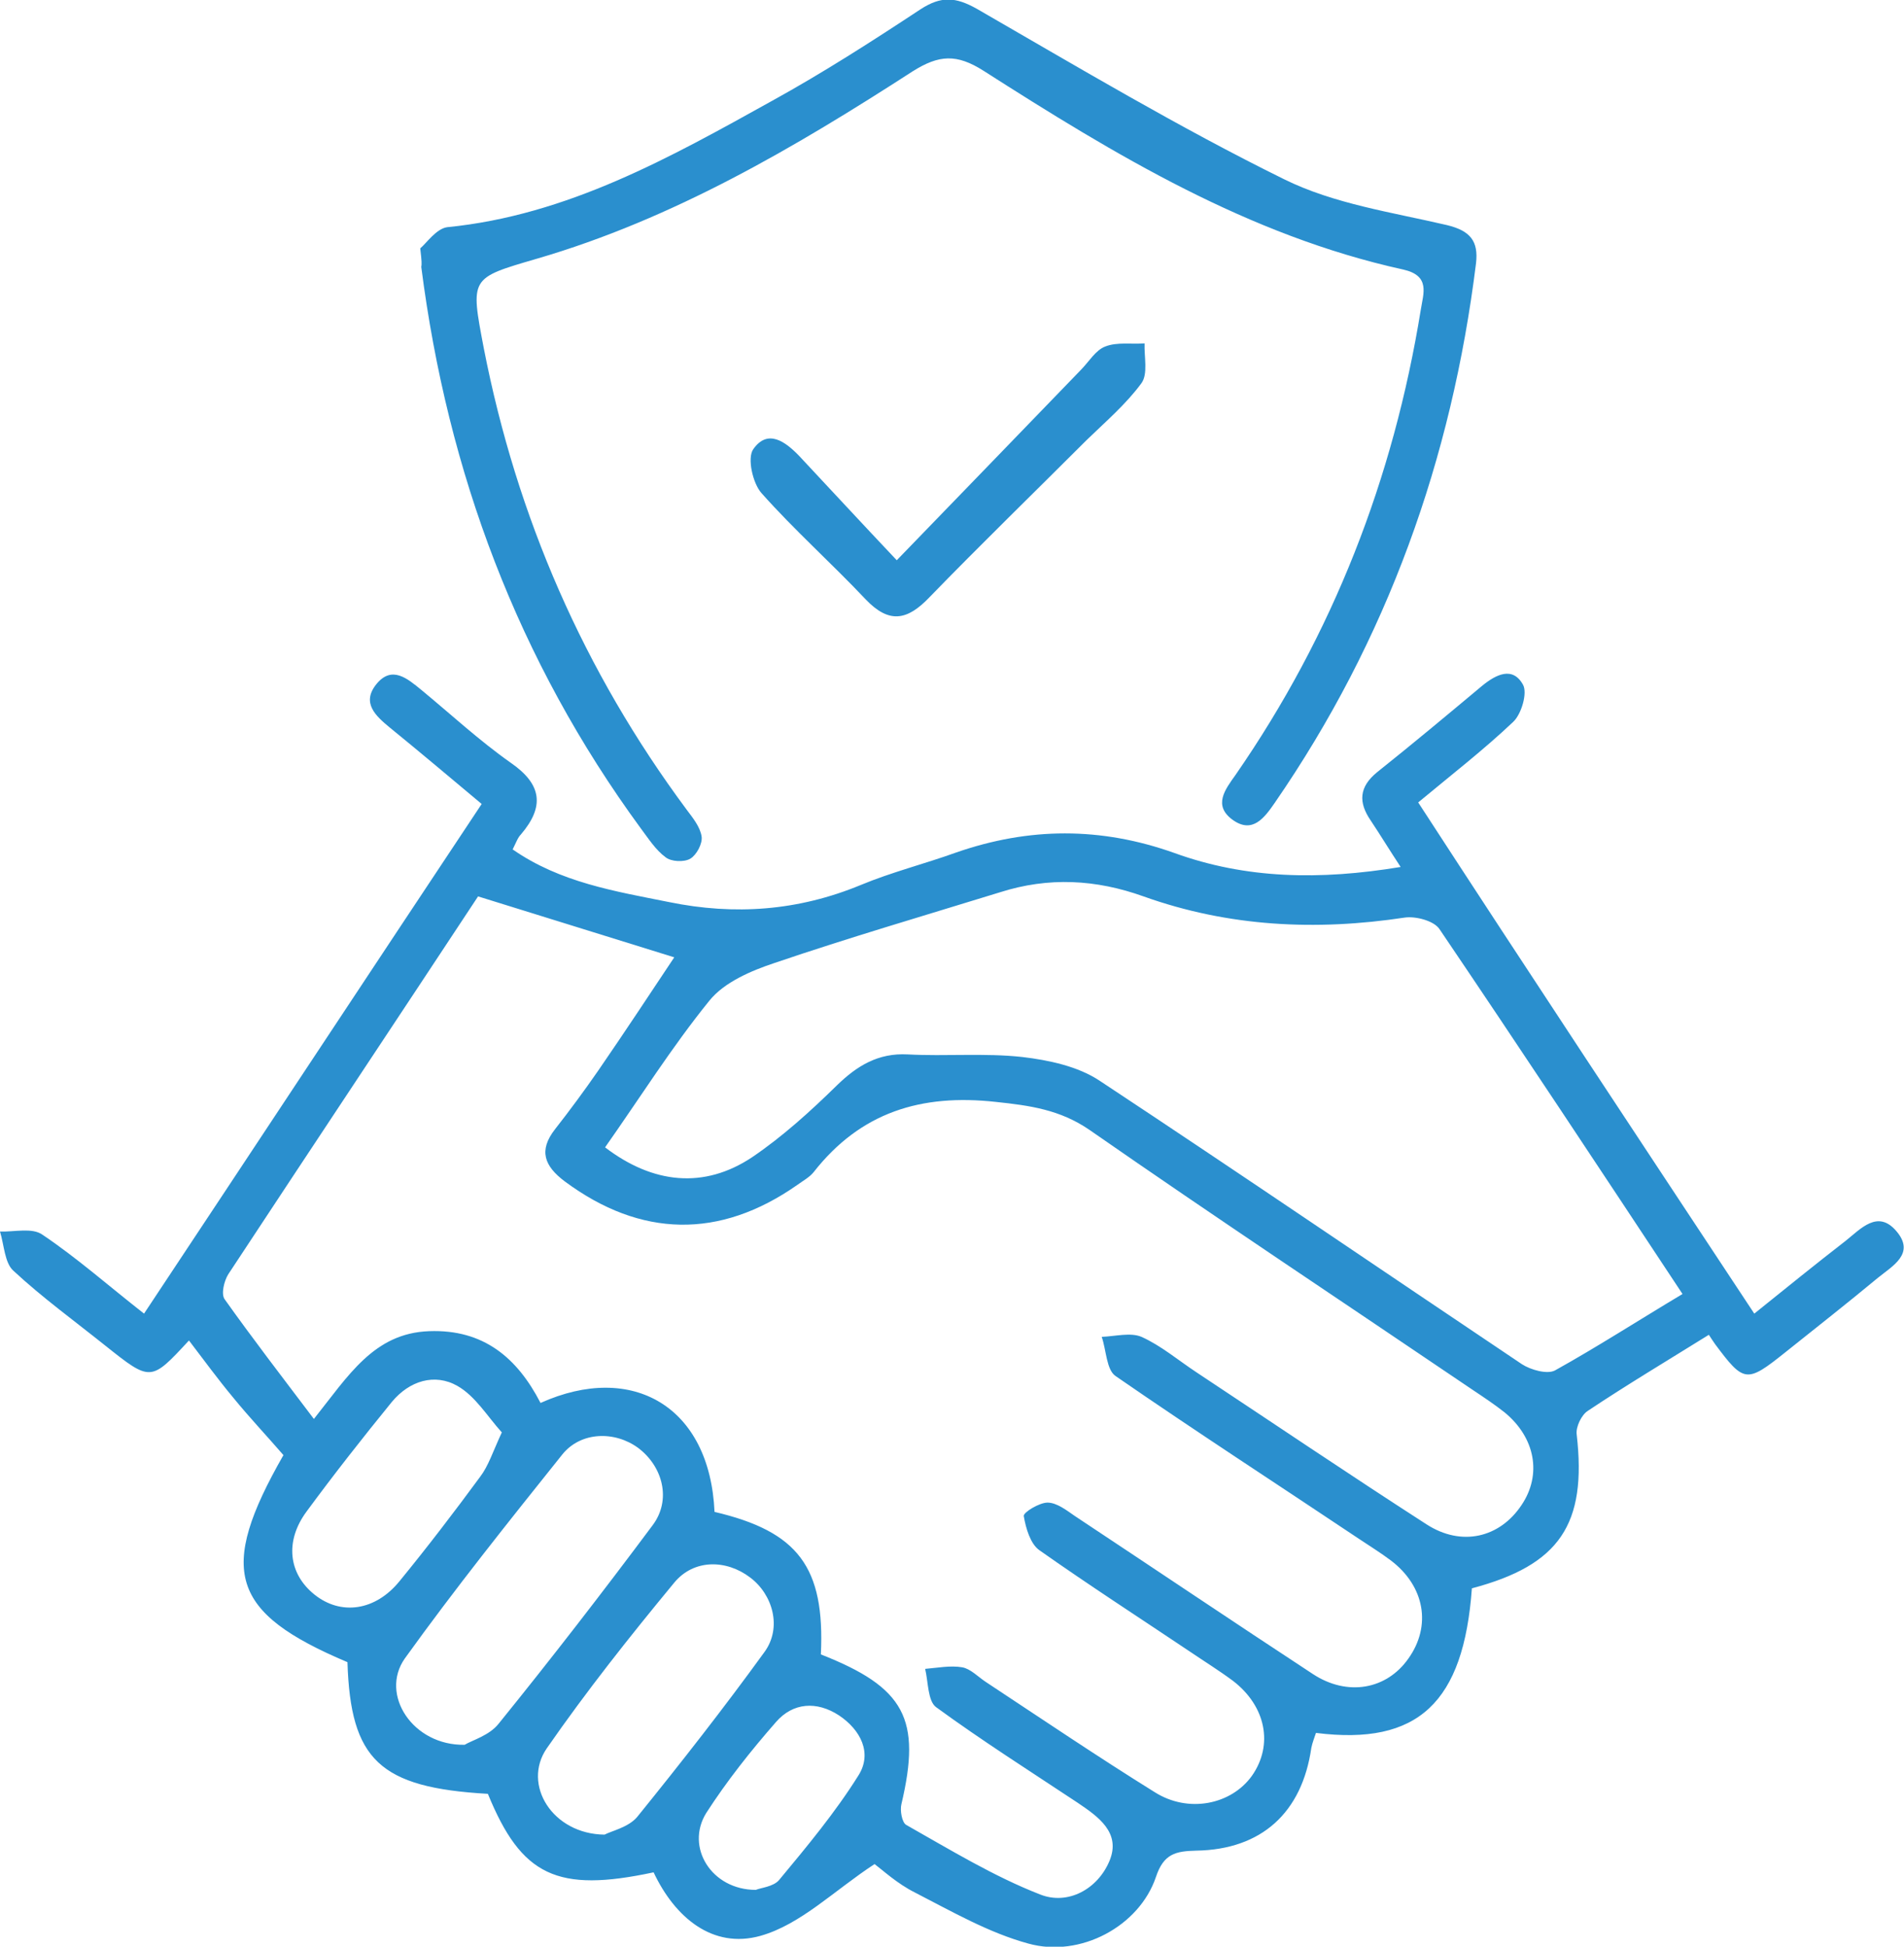
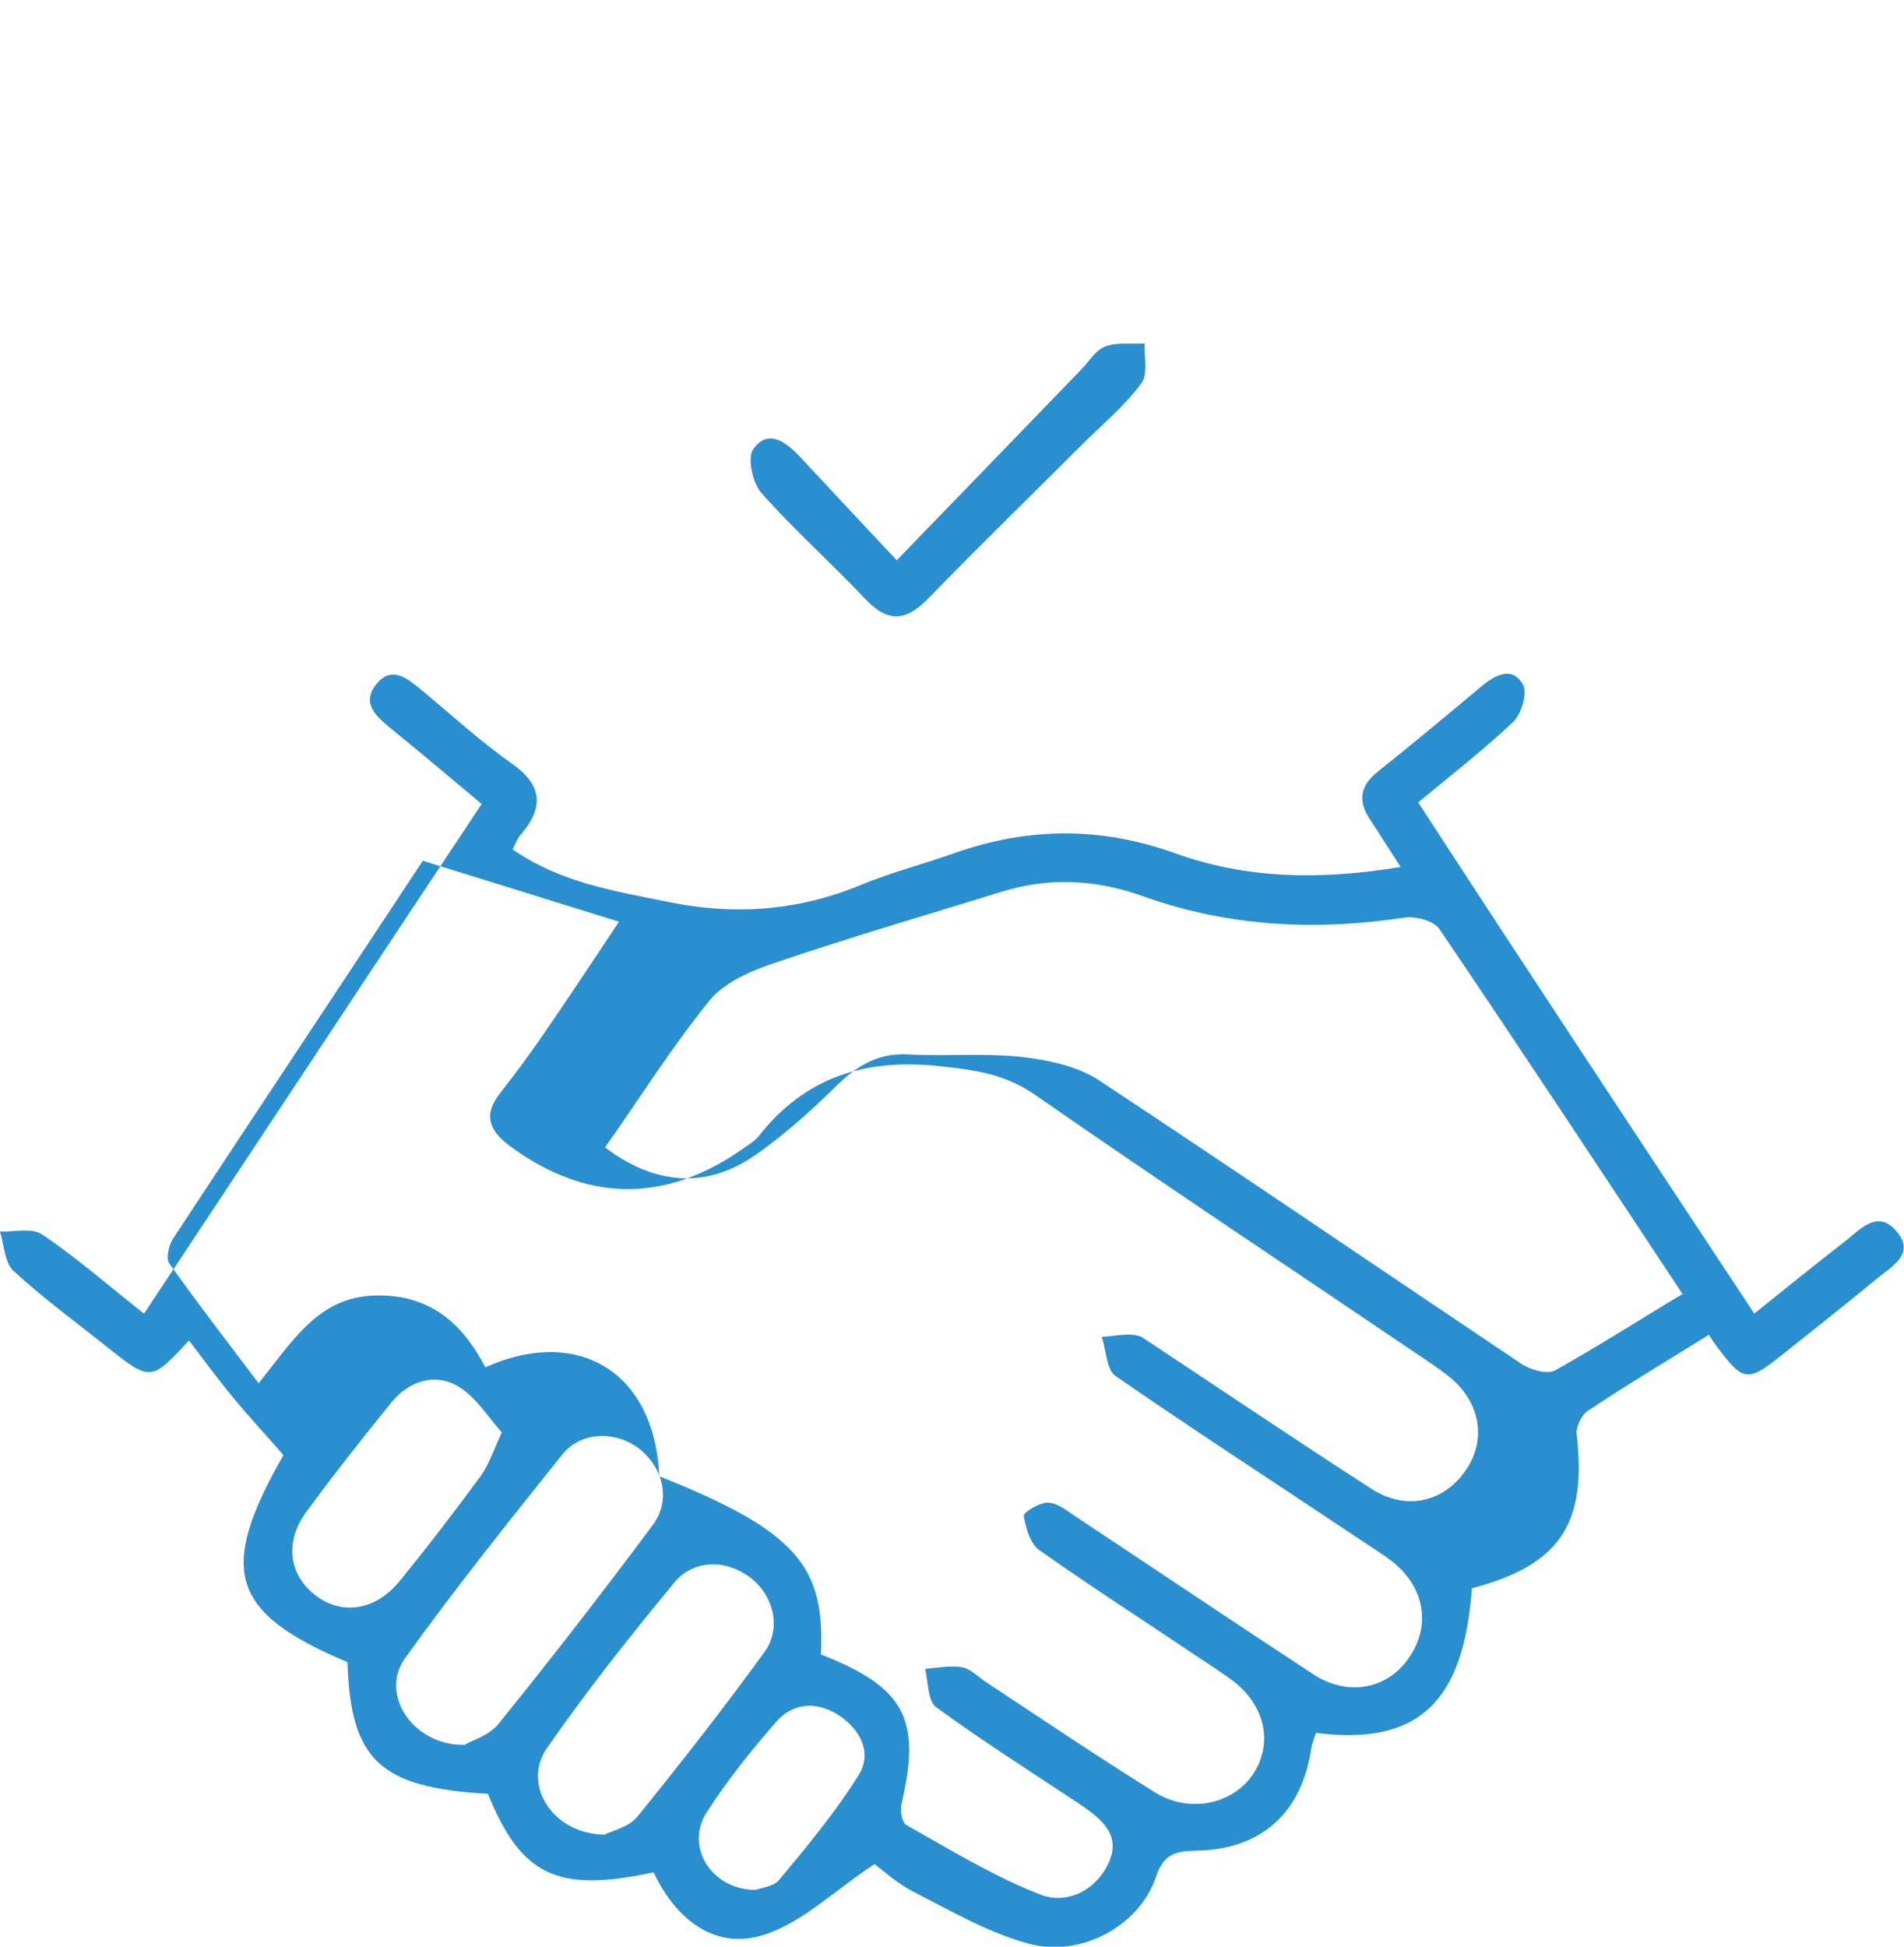
<svg xmlns="http://www.w3.org/2000/svg" version="1.1" id="Layer_1" x="0px" y="0px" viewBox="0 0 36.88 37.7" style="enable-background:new 0 0 36.88 37.7;" xml:space="preserve">
  <style type="text/css"> .st0{fill:#2A8FCE;} </style>
  <g>
    <g>
-       <path class="st0" d="M33.98,25.44c0.62-0.5,1.19-0.96,1.77-1.41c0.29-0.23,0.62-0.61,0.98-0.19c0.38,0.44-0.08,0.68-0.36,0.91 c-0.59,0.49-1.19,0.96-1.79,1.44c-0.75,0.6-0.8,0.59-1.36-0.16c-0.05-0.07-0.1-0.15-0.12-0.18c-0.82,0.51-1.59,0.97-2.34,1.47 c-0.13,0.08-0.24,0.32-0.22,0.46c0.2,1.74-0.33,2.53-2.03,2.98c-0.16,2.21-1.04,3.05-3.02,2.8c-0.03,0.09-0.07,0.19-0.09,0.29 c-0.18,1.25-0.96,1.97-2.23,1.99c-0.4,0.01-0.63,0.06-0.78,0.51c-0.32,0.95-1.46,1.57-2.47,1.29c-0.77-0.21-1.48-0.62-2.2-0.99 c-0.34-0.17-0.62-0.43-0.78-0.55c-0.78,0.51-1.43,1.17-2.21,1.39c-0.93,0.26-1.66-0.36-2.07-1.23c-1.87,0.4-2.56,0.07-3.21-1.52 c-2.1-0.12-2.66-0.66-2.72-2.55c-2.27-0.96-2.52-1.77-1.24-4.01c-0.32-0.37-0.66-0.73-0.97-1.11c-0.3-0.36-0.57-0.73-0.86-1.11 c-0.74,0.8-0.74,0.8-1.62,0.1c-0.6-0.48-1.22-0.93-1.78-1.45C0.09,24.46,0.08,24.11,0,23.85c0.28,0.01,0.62-0.08,0.82,0.06 c0.67,0.45,1.28,0.99,1.97,1.53c2.19-3.3,4.34-6.56,6.54-9.87c-0.61-0.51-1.19-1-1.78-1.48c-0.28-0.23-0.55-0.48-0.26-0.84 c0.3-0.37,0.6-0.11,0.87,0.11c0.57,0.47,1.12,0.98,1.73,1.41c0.61,0.42,0.66,0.85,0.2,1.39c-0.06,0.06-0.09,0.15-0.16,0.29 c0.92,0.64,1.98,0.81,3.03,1.02c1.27,0.26,2.5,0.17,3.71-0.33c0.6-0.25,1.24-0.41,1.85-0.63c1.41-0.49,2.8-0.5,4.23,0.01 c1.38,0.5,2.81,0.53,4.38,0.27c-0.23-0.35-0.4-0.63-0.58-0.9c-0.24-0.35-0.23-0.65,0.13-0.94c0.69-0.55,1.36-1.11,2.03-1.67 c0.27-0.22,0.59-0.38,0.79-0.02c0.09,0.16-0.03,0.57-0.19,0.72c-0.57,0.54-1.19,1.02-1.84,1.56 C29.62,18.85,31.78,22.11,33.98,25.44z M15.9,32.04c1.63,0.64,1.95,1.25,1.56,2.9c-0.03,0.12,0.01,0.35,0.09,0.4 c0.85,0.48,1.7,1,2.6,1.35c0.53,0.21,1.11-0.1,1.34-0.65c0.23-0.55-0.22-0.86-0.62-1.13c-0.92-0.61-1.85-1.2-2.74-1.85 c-0.16-0.12-0.15-0.49-0.21-0.74c0.24-0.02,0.49-0.07,0.72-0.03c0.16,0.03,0.3,0.18,0.45,0.28c1.09,0.72,2.17,1.45,3.28,2.14 c0.65,0.41,1.48,0.24,1.88-0.32c0.42-0.6,0.27-1.35-0.37-1.84c-0.27-0.2-0.56-0.38-0.84-0.57c-0.97-0.65-1.96-1.29-2.91-1.96 c-0.17-0.12-0.26-0.42-0.3-0.66c-0.01-0.07,0.3-0.26,0.46-0.26c0.18,0,0.37,0.15,0.53,0.26c1.54,1.02,3.07,2.05,4.61,3.06 c0.67,0.44,1.43,0.3,1.85-0.3c0.45-0.63,0.32-1.4-0.34-1.9c-0.2-0.15-0.41-0.28-0.62-0.42c-1.57-1.05-3.16-2.08-4.71-3.15 c-0.18-0.12-0.18-0.5-0.27-0.76c0.26-0.01,0.56-0.09,0.77,0c0.38,0.17,0.72,0.46,1.07,0.69c1.48,0.98,2.96,1.98,4.45,2.94 c0.68,0.44,1.42,0.26,1.84-0.37c0.4-0.59,0.27-1.31-0.33-1.8c-0.19-0.15-0.4-0.29-0.61-0.43c-2.48-1.68-4.97-3.33-7.43-5.04 c-0.57-0.39-1.15-0.47-1.81-0.54c-1.45-0.16-2.62,0.2-3.53,1.36c-0.08,0.1-0.21,0.17-0.32,0.25c-1.5,1.05-3.03,1.02-4.5-0.07 c-0.4-0.3-0.51-0.6-0.19-1.01c0.29-0.37,0.57-0.75,0.84-1.14c0.51-0.74,1.01-1.5,1.47-2.19c-1.28-0.4-2.52-0.78-3.8-1.18 c-1.59,2.41-3.22,4.86-4.84,7.32c-0.08,0.13-0.14,0.38-0.07,0.48c0.54,0.76,1.11,1.5,1.73,2.32c0.67-0.84,1.16-1.66,2.23-1.7 c1.06-0.04,1.71,0.52,2.16,1.39c1.78-0.8,3.28,0.07,3.37,2.11C15.46,29.66,15.98,30.35,15.9,32.04z M32.59,25.06 c-1.64-2.48-3.16-4.78-4.71-7.07c-0.11-0.16-0.46-0.25-0.67-0.22c-1.72,0.26-3.41,0.18-5.06-0.41c-0.92-0.33-1.84-0.38-2.78-0.08 c-1.46,0.45-2.93,0.88-4.37,1.37c-0.45,0.15-0.97,0.37-1.26,0.73c-0.73,0.9-1.35,1.89-2.02,2.84c0.93,0.71,1.92,0.81,2.85,0.19 c0.59-0.4,1.13-0.89,1.64-1.39c0.39-0.38,0.8-0.63,1.37-0.6c0.74,0.04,1.49-0.03,2.22,0.05c0.51,0.06,1.08,0.18,1.5,0.46 c2.74,1.81,5.45,3.66,8.18,5.49c0.17,0.11,0.49,0.2,0.64,0.12C30.93,26.09,31.72,25.58,32.59,25.06z M9,33.79 c0.15-0.09,0.48-0.18,0.66-0.41c1.02-1.26,2.01-2.54,2.98-3.84c0.37-0.49,0.2-1.14-0.28-1.5c-0.45-0.33-1.11-0.32-1.47,0.13 c-1.04,1.3-2.08,2.6-3.05,3.95C7.35,32.82,8,33.81,9,33.79z M11.71,35.53c0.13-0.07,0.46-0.14,0.63-0.34 c0.85-1.05,1.68-2.11,2.47-3.2c0.34-0.47,0.16-1.11-0.28-1.44c-0.46-0.35-1.09-0.36-1.47,0.1c-0.86,1.04-1.7,2.1-2.47,3.21 C10.11,34.56,10.7,35.52,11.71,35.53z M9.72,27.74c-0.28-0.31-0.51-0.7-0.86-0.9c-0.44-0.25-0.93-0.1-1.27,0.31 c-0.57,0.7-1.12,1.4-1.65,2.12c-0.43,0.58-0.35,1.21,0.15,1.61c0.51,0.41,1.18,0.32,1.65-0.26c0.54-0.66,1.06-1.34,1.56-2.02 C9.46,28.39,9.54,28.13,9.72,27.74z M14.64,36.6c0.09-0.04,0.34-0.06,0.45-0.19c0.54-0.65,1.09-1.31,1.54-2.03 c0.27-0.43,0.04-0.88-0.38-1.16c-0.43-0.28-0.89-0.25-1.22,0.13c-0.49,0.56-0.95,1.14-1.35,1.76 C13.27,35.77,13.78,36.6,14.64,36.6z" />
-       <path class="st0" d="M8.14,4.81c0.12-0.1,0.31-0.38,0.52-0.41c2.33-0.23,4.32-1.35,6.3-2.45c0.98-0.54,1.93-1.15,2.87-1.77 c0.4-0.26,0.68-0.24,1.09-0.01c1.96,1.13,3.92,2.3,5.95,3.3c0.97,0.48,2.09,0.64,3.16,0.89c0.45,0.11,0.61,0.31,0.56,0.74 c-0.47,3.79-1.72,7.29-3.9,10.45c-0.2,0.29-0.43,0.6-0.81,0.33c-0.39-0.28-0.15-0.59,0.05-0.87c1.89-2.73,3.06-5.74,3.59-9.01 c0.05-0.32,0.19-0.66-0.34-0.78c-3-0.66-5.58-2.22-8.13-3.85c-0.52-0.33-0.86-0.31-1.37,0.01c-2.29,1.48-4.64,2.86-7.28,3.63 c-1.3,0.38-1.29,0.36-1.03,1.73c0.64,3.28,1.94,6.26,3.93,8.94c0.12,0.16,0.26,0.33,0.29,0.52c0.02,0.14-0.1,0.36-0.22,0.43 c-0.12,0.07-0.37,0.06-0.48-0.03c-0.19-0.14-0.33-0.36-0.48-0.56c-2.38-3.25-3.74-6.89-4.25-10.87C8.17,5.12,8.17,5.06,8.14,4.81z " />
+       <path class="st0" d="M33.98,25.44c0.62-0.5,1.19-0.96,1.77-1.41c0.29-0.23,0.62-0.61,0.98-0.19c0.38,0.44-0.08,0.68-0.36,0.91 c-0.59,0.49-1.19,0.96-1.79,1.44c-0.75,0.6-0.8,0.59-1.36-0.16c-0.05-0.07-0.1-0.15-0.12-0.18c-0.82,0.51-1.59,0.97-2.34,1.47 c-0.13,0.08-0.24,0.32-0.22,0.46c0.2,1.74-0.33,2.53-2.03,2.98c-0.16,2.21-1.04,3.05-3.02,2.8c-0.03,0.09-0.07,0.19-0.09,0.29 c-0.18,1.25-0.96,1.97-2.23,1.99c-0.4,0.01-0.63,0.06-0.78,0.51c-0.32,0.95-1.46,1.57-2.47,1.29c-0.77-0.21-1.48-0.62-2.2-0.99 c-0.34-0.17-0.62-0.43-0.78-0.55c-0.78,0.51-1.43,1.17-2.21,1.39c-0.93,0.26-1.66-0.36-2.07-1.23c-1.87,0.4-2.56,0.07-3.21-1.52 c-2.1-0.12-2.66-0.66-2.72-2.55c-2.27-0.96-2.52-1.77-1.24-4.01c-0.32-0.37-0.66-0.73-0.97-1.11c-0.3-0.36-0.57-0.73-0.86-1.11 c-0.74,0.8-0.74,0.8-1.62,0.1c-0.6-0.48-1.22-0.93-1.78-1.45C0.09,24.46,0.08,24.11,0,23.85c0.28,0.01,0.62-0.08,0.82,0.06 c0.67,0.45,1.28,0.99,1.97,1.53c2.19-3.3,4.34-6.56,6.54-9.87c-0.61-0.51-1.19-1-1.78-1.48c-0.28-0.23-0.55-0.48-0.26-0.84 c0.3-0.37,0.6-0.11,0.87,0.11c0.57,0.47,1.12,0.98,1.73,1.41c0.61,0.42,0.66,0.85,0.2,1.39c-0.06,0.06-0.09,0.15-0.16,0.29 c0.92,0.64,1.98,0.81,3.03,1.02c1.27,0.26,2.5,0.17,3.71-0.33c0.6-0.25,1.24-0.41,1.85-0.63c1.41-0.49,2.8-0.5,4.23,0.01 c1.38,0.5,2.81,0.53,4.38,0.27c-0.23-0.35-0.4-0.63-0.58-0.9c-0.24-0.35-0.23-0.65,0.13-0.94c0.69-0.55,1.36-1.11,2.03-1.67 c0.27-0.22,0.59-0.38,0.79-0.02c0.09,0.16-0.03,0.57-0.19,0.72c-0.57,0.54-1.19,1.02-1.84,1.56 C29.62,18.85,31.78,22.11,33.98,25.44z M15.9,32.04c1.63,0.64,1.95,1.25,1.56,2.9c-0.03,0.12,0.01,0.35,0.09,0.4 c0.85,0.48,1.7,1,2.6,1.35c0.53,0.21,1.11-0.1,1.34-0.65c0.23-0.55-0.22-0.86-0.62-1.13c-0.92-0.61-1.85-1.2-2.74-1.85 c-0.16-0.12-0.15-0.49-0.21-0.74c0.24-0.02,0.49-0.07,0.72-0.03c0.16,0.03,0.3,0.18,0.45,0.28c1.09,0.72,2.17,1.45,3.28,2.14 c0.65,0.41,1.48,0.24,1.88-0.32c0.42-0.6,0.27-1.35-0.37-1.84c-0.27-0.2-0.56-0.38-0.84-0.57c-0.97-0.65-1.96-1.29-2.91-1.96 c-0.17-0.12-0.26-0.42-0.3-0.66c-0.01-0.07,0.3-0.26,0.46-0.26c0.18,0,0.37,0.15,0.53,0.26c1.54,1.02,3.07,2.05,4.61,3.06 c0.67,0.44,1.43,0.3,1.85-0.3c0.45-0.63,0.32-1.4-0.34-1.9c-0.2-0.15-0.41-0.28-0.62-0.42c-1.57-1.05-3.16-2.08-4.71-3.15 c-0.18-0.12-0.18-0.5-0.27-0.76c0.26-0.01,0.56-0.09,0.77,0c1.48,0.98,2.96,1.98,4.45,2.94 c0.68,0.44,1.42,0.26,1.84-0.37c0.4-0.59,0.27-1.31-0.33-1.8c-0.19-0.15-0.4-0.29-0.61-0.43c-2.48-1.68-4.97-3.33-7.43-5.04 c-0.57-0.39-1.15-0.47-1.81-0.54c-1.45-0.16-2.62,0.2-3.53,1.36c-0.08,0.1-0.21,0.17-0.32,0.25c-1.5,1.05-3.03,1.02-4.5-0.07 c-0.4-0.3-0.51-0.6-0.19-1.01c0.29-0.37,0.57-0.75,0.84-1.14c0.51-0.74,1.01-1.5,1.47-2.19c-1.28-0.4-2.52-0.78-3.8-1.18 c-1.59,2.41-3.22,4.86-4.84,7.32c-0.08,0.13-0.14,0.38-0.07,0.48c0.54,0.76,1.11,1.5,1.73,2.32c0.67-0.84,1.16-1.66,2.23-1.7 c1.06-0.04,1.71,0.52,2.16,1.39c1.78-0.8,3.28,0.07,3.37,2.11C15.46,29.66,15.98,30.35,15.9,32.04z M32.59,25.06 c-1.64-2.48-3.16-4.78-4.71-7.07c-0.11-0.16-0.46-0.25-0.67-0.22c-1.72,0.26-3.41,0.18-5.06-0.41c-0.92-0.33-1.84-0.38-2.78-0.08 c-1.46,0.45-2.93,0.88-4.37,1.37c-0.45,0.15-0.97,0.37-1.26,0.73c-0.73,0.9-1.35,1.89-2.02,2.84c0.93,0.71,1.92,0.81,2.85,0.19 c0.59-0.4,1.13-0.89,1.64-1.39c0.39-0.38,0.8-0.63,1.37-0.6c0.74,0.04,1.49-0.03,2.22,0.05c0.51,0.06,1.08,0.18,1.5,0.46 c2.74,1.81,5.45,3.66,8.18,5.49c0.17,0.11,0.49,0.2,0.64,0.12C30.93,26.09,31.72,25.58,32.59,25.06z M9,33.79 c0.15-0.09,0.48-0.18,0.66-0.41c1.02-1.26,2.01-2.54,2.98-3.84c0.37-0.49,0.2-1.14-0.28-1.5c-0.45-0.33-1.11-0.32-1.47,0.13 c-1.04,1.3-2.08,2.6-3.05,3.95C7.35,32.82,8,33.81,9,33.79z M11.71,35.53c0.13-0.07,0.46-0.14,0.63-0.34 c0.85-1.05,1.68-2.11,2.47-3.2c0.34-0.47,0.16-1.11-0.28-1.44c-0.46-0.35-1.09-0.36-1.47,0.1c-0.86,1.04-1.7,2.1-2.47,3.21 C10.11,34.56,10.7,35.52,11.71,35.53z M9.72,27.74c-0.28-0.31-0.51-0.7-0.86-0.9c-0.44-0.25-0.93-0.1-1.27,0.31 c-0.57,0.7-1.12,1.4-1.65,2.12c-0.43,0.58-0.35,1.21,0.15,1.61c0.51,0.41,1.18,0.32,1.65-0.26c0.54-0.66,1.06-1.34,1.56-2.02 C9.46,28.39,9.54,28.13,9.72,27.74z M14.64,36.6c0.09-0.04,0.34-0.06,0.45-0.19c0.54-0.65,1.09-1.31,1.54-2.03 c0.27-0.43,0.04-0.88-0.38-1.16c-0.43-0.28-0.89-0.25-1.22,0.13c-0.49,0.56-0.95,1.14-1.35,1.76 C13.27,35.77,13.78,36.6,14.64,36.6z" />
      <path class="st0" d="M17.37,10.85c1.26-1.3,2.41-2.49,3.56-3.68c0.16-0.16,0.29-0.39,0.48-0.46c0.23-0.09,0.51-0.04,0.76-0.06 c-0.01,0.26,0.07,0.59-0.06,0.77c-0.3,0.41-0.7,0.75-1.07,1.11c-1.01,1.01-2.04,2.01-3.04,3.04c-0.43,0.45-0.78,0.51-1.23,0.04 c-0.66-0.7-1.38-1.34-2.02-2.06c-0.17-0.19-0.28-0.68-0.16-0.85c0.28-0.4,0.62-0.15,0.89,0.13C16.08,9.47,16.67,10.11,17.37,10.85 z" />
    </g>
  </g>
</svg>